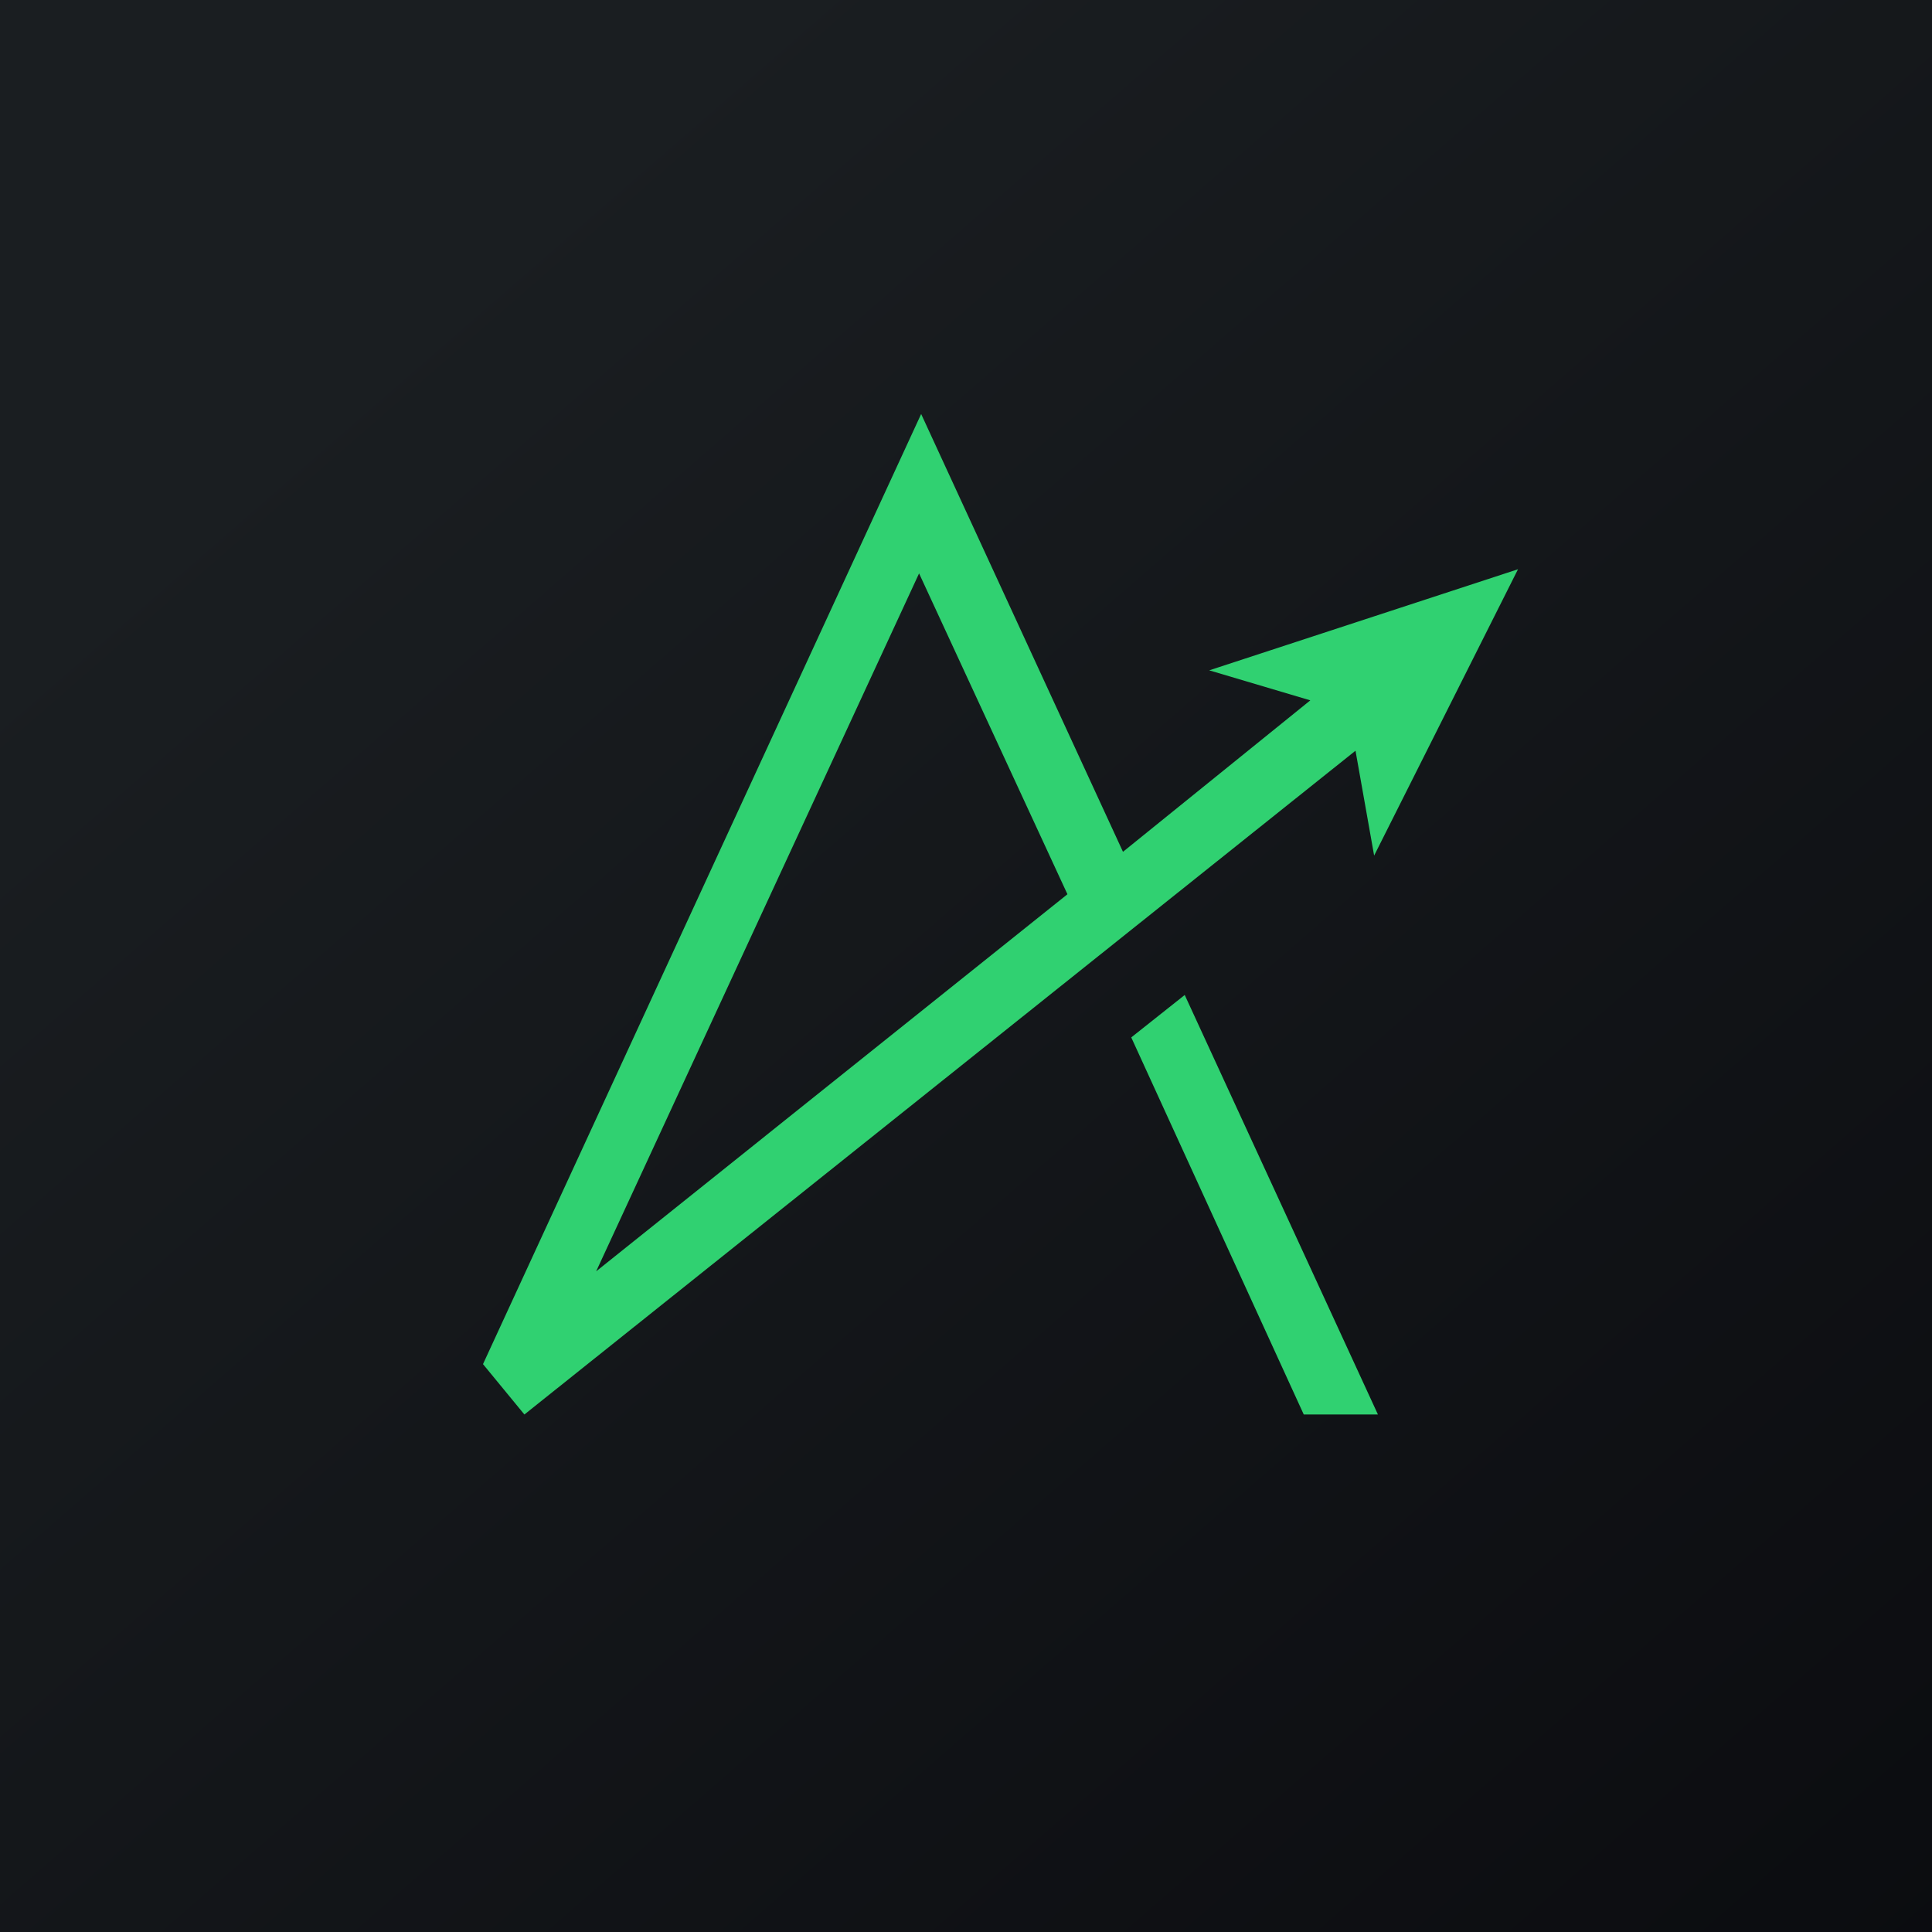
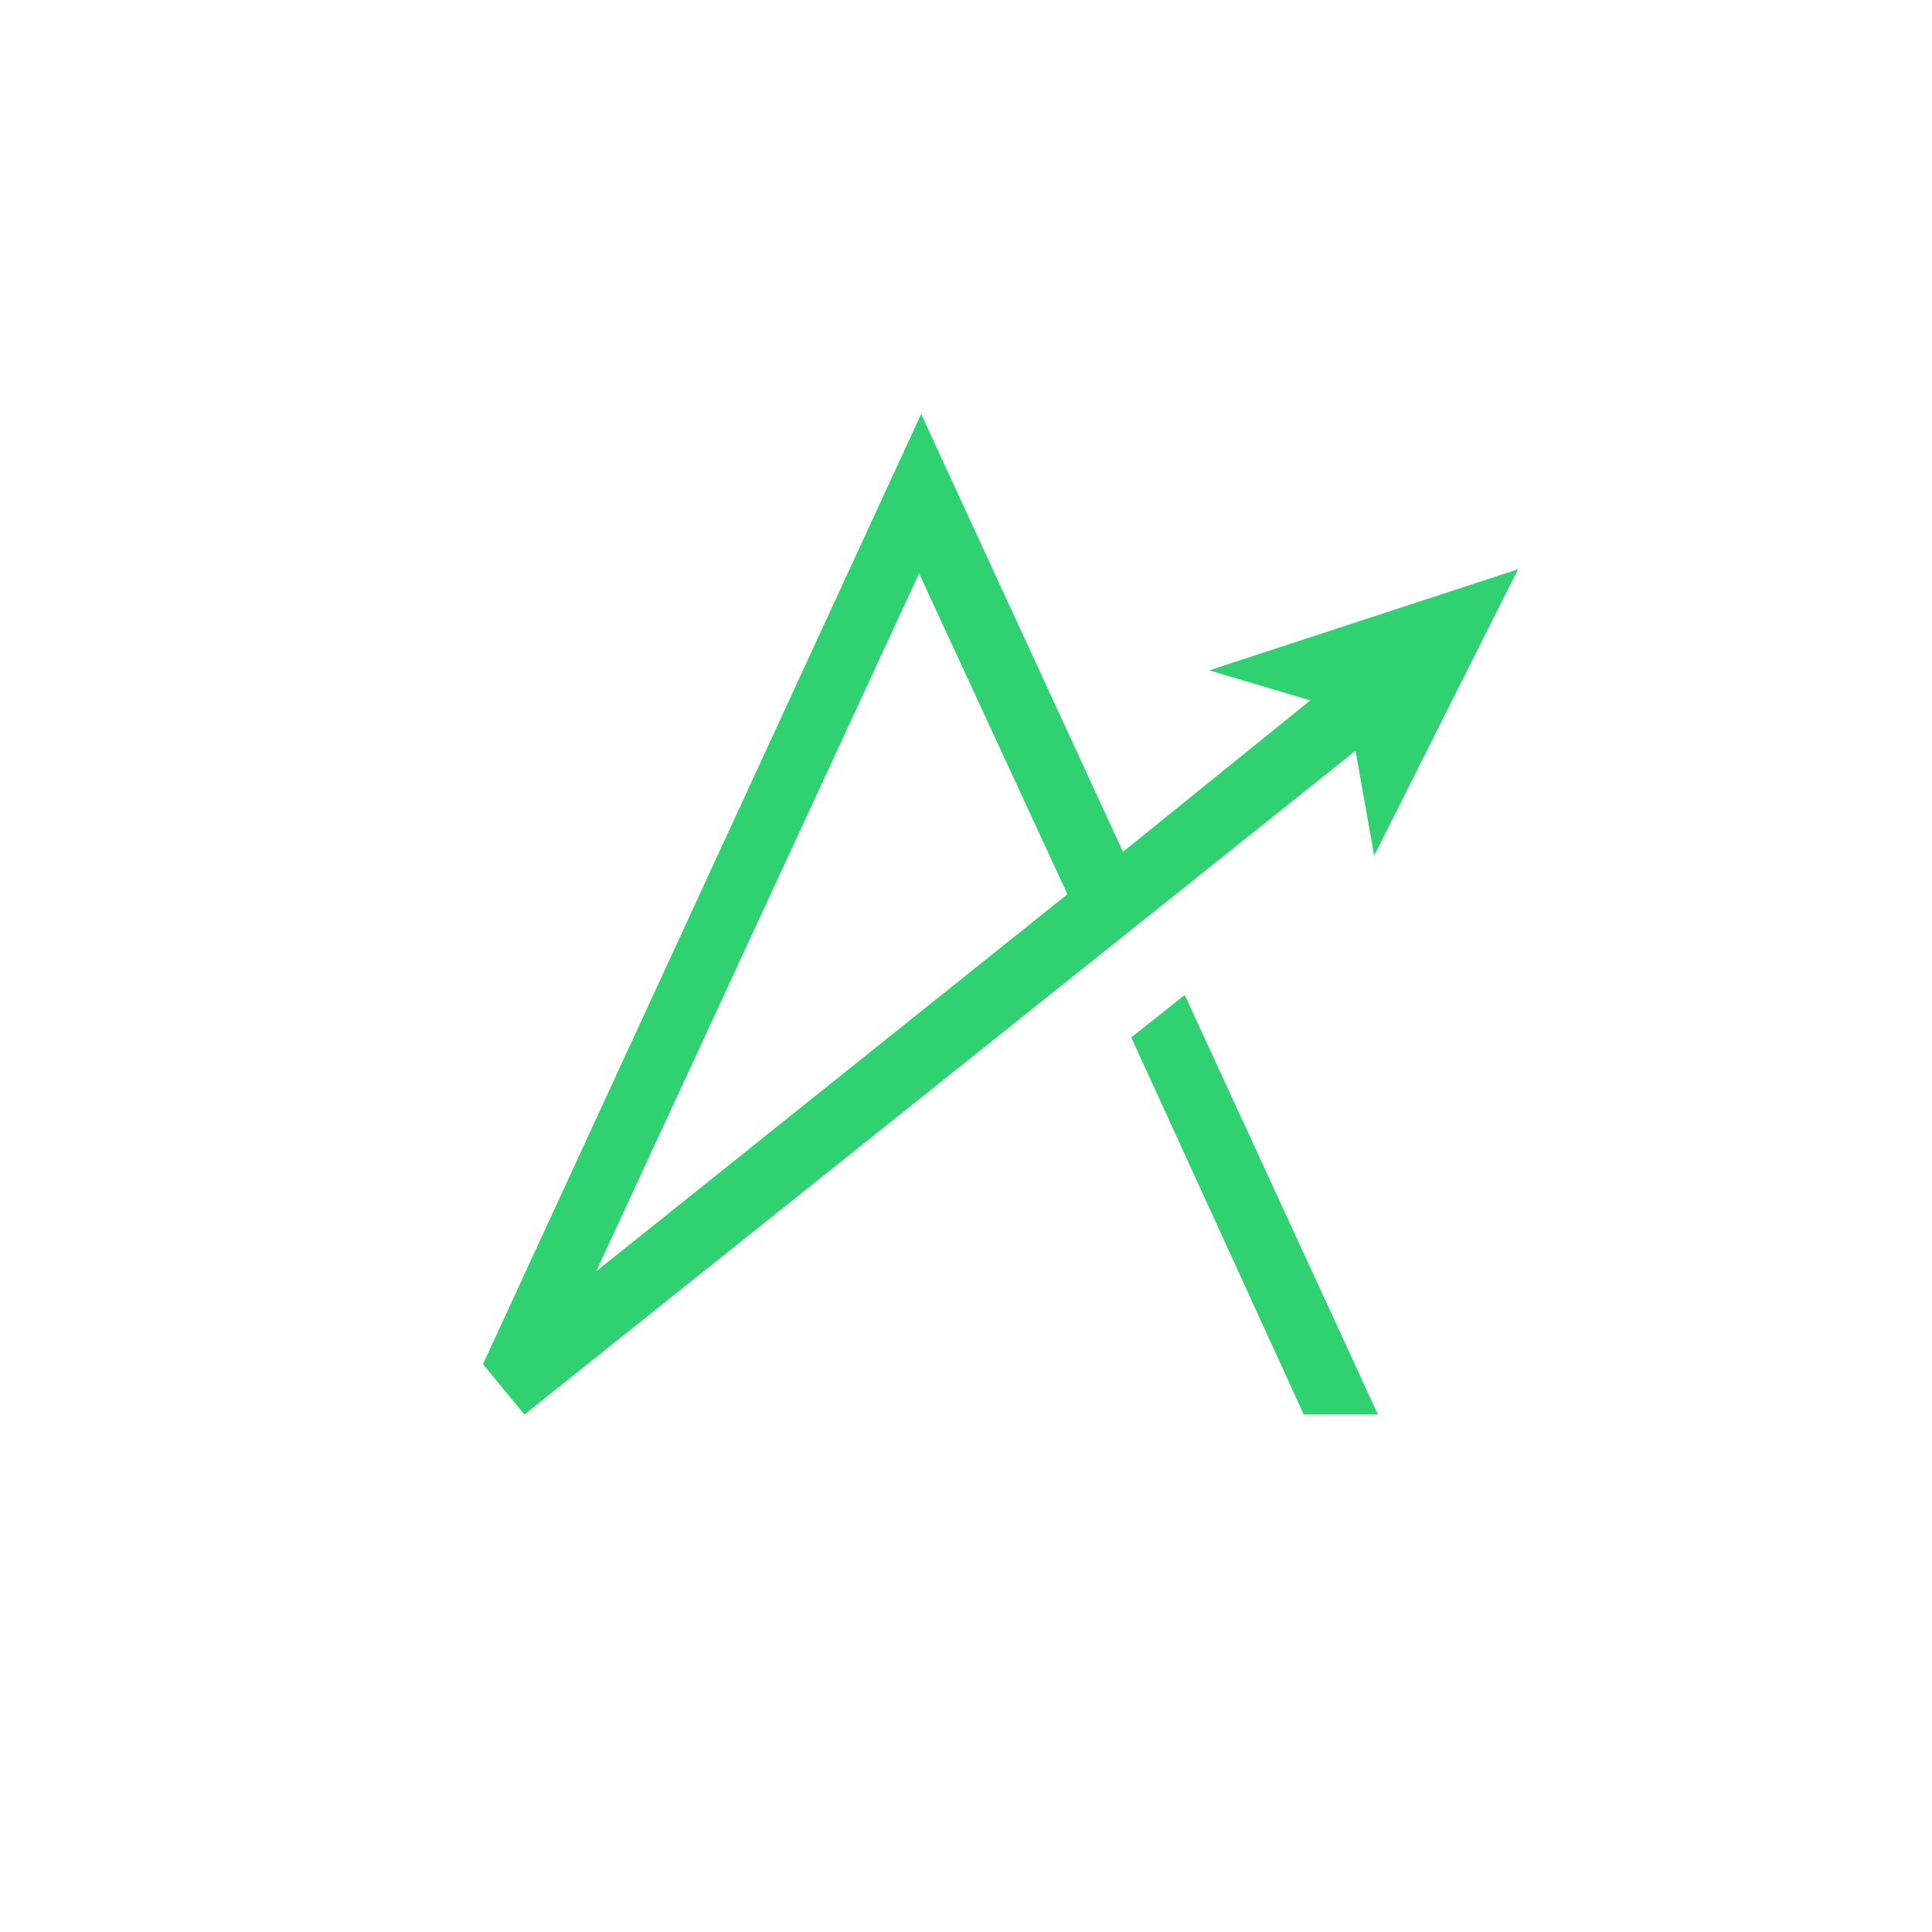
<svg xmlns="http://www.w3.org/2000/svg" width="56" height="56" viewBox="0 0 56 56">
-   <path fill="url(#akpmoaryj)" d="M0 0h56v56H0z" />
  <path d="m37.98 20.3-5.43 4.39L26.7 12 14 39.54 15.2 41l24.09-19.24.54 3.04L44 16.5l-8.95 2.93 2.93.87Zm-20.7 16.55 9.36-20.23 4.3 9.3-13.66 10.93ZM32.79 30.07l5 10.93h2.15l-5.6-12.16-1.55 1.23Z" fill="#30D171" />
  <defs>
    <linearGradient id="akpmoaryj" x1="10.42" y1="9.71" x2="68.15" y2="76.02" gradientUnits="userSpaceOnUse">
      <stop stop-color="#1A1E21" />
      <stop offset="1" stop-color="#06060A" />
    </linearGradient>
  </defs>
</svg>